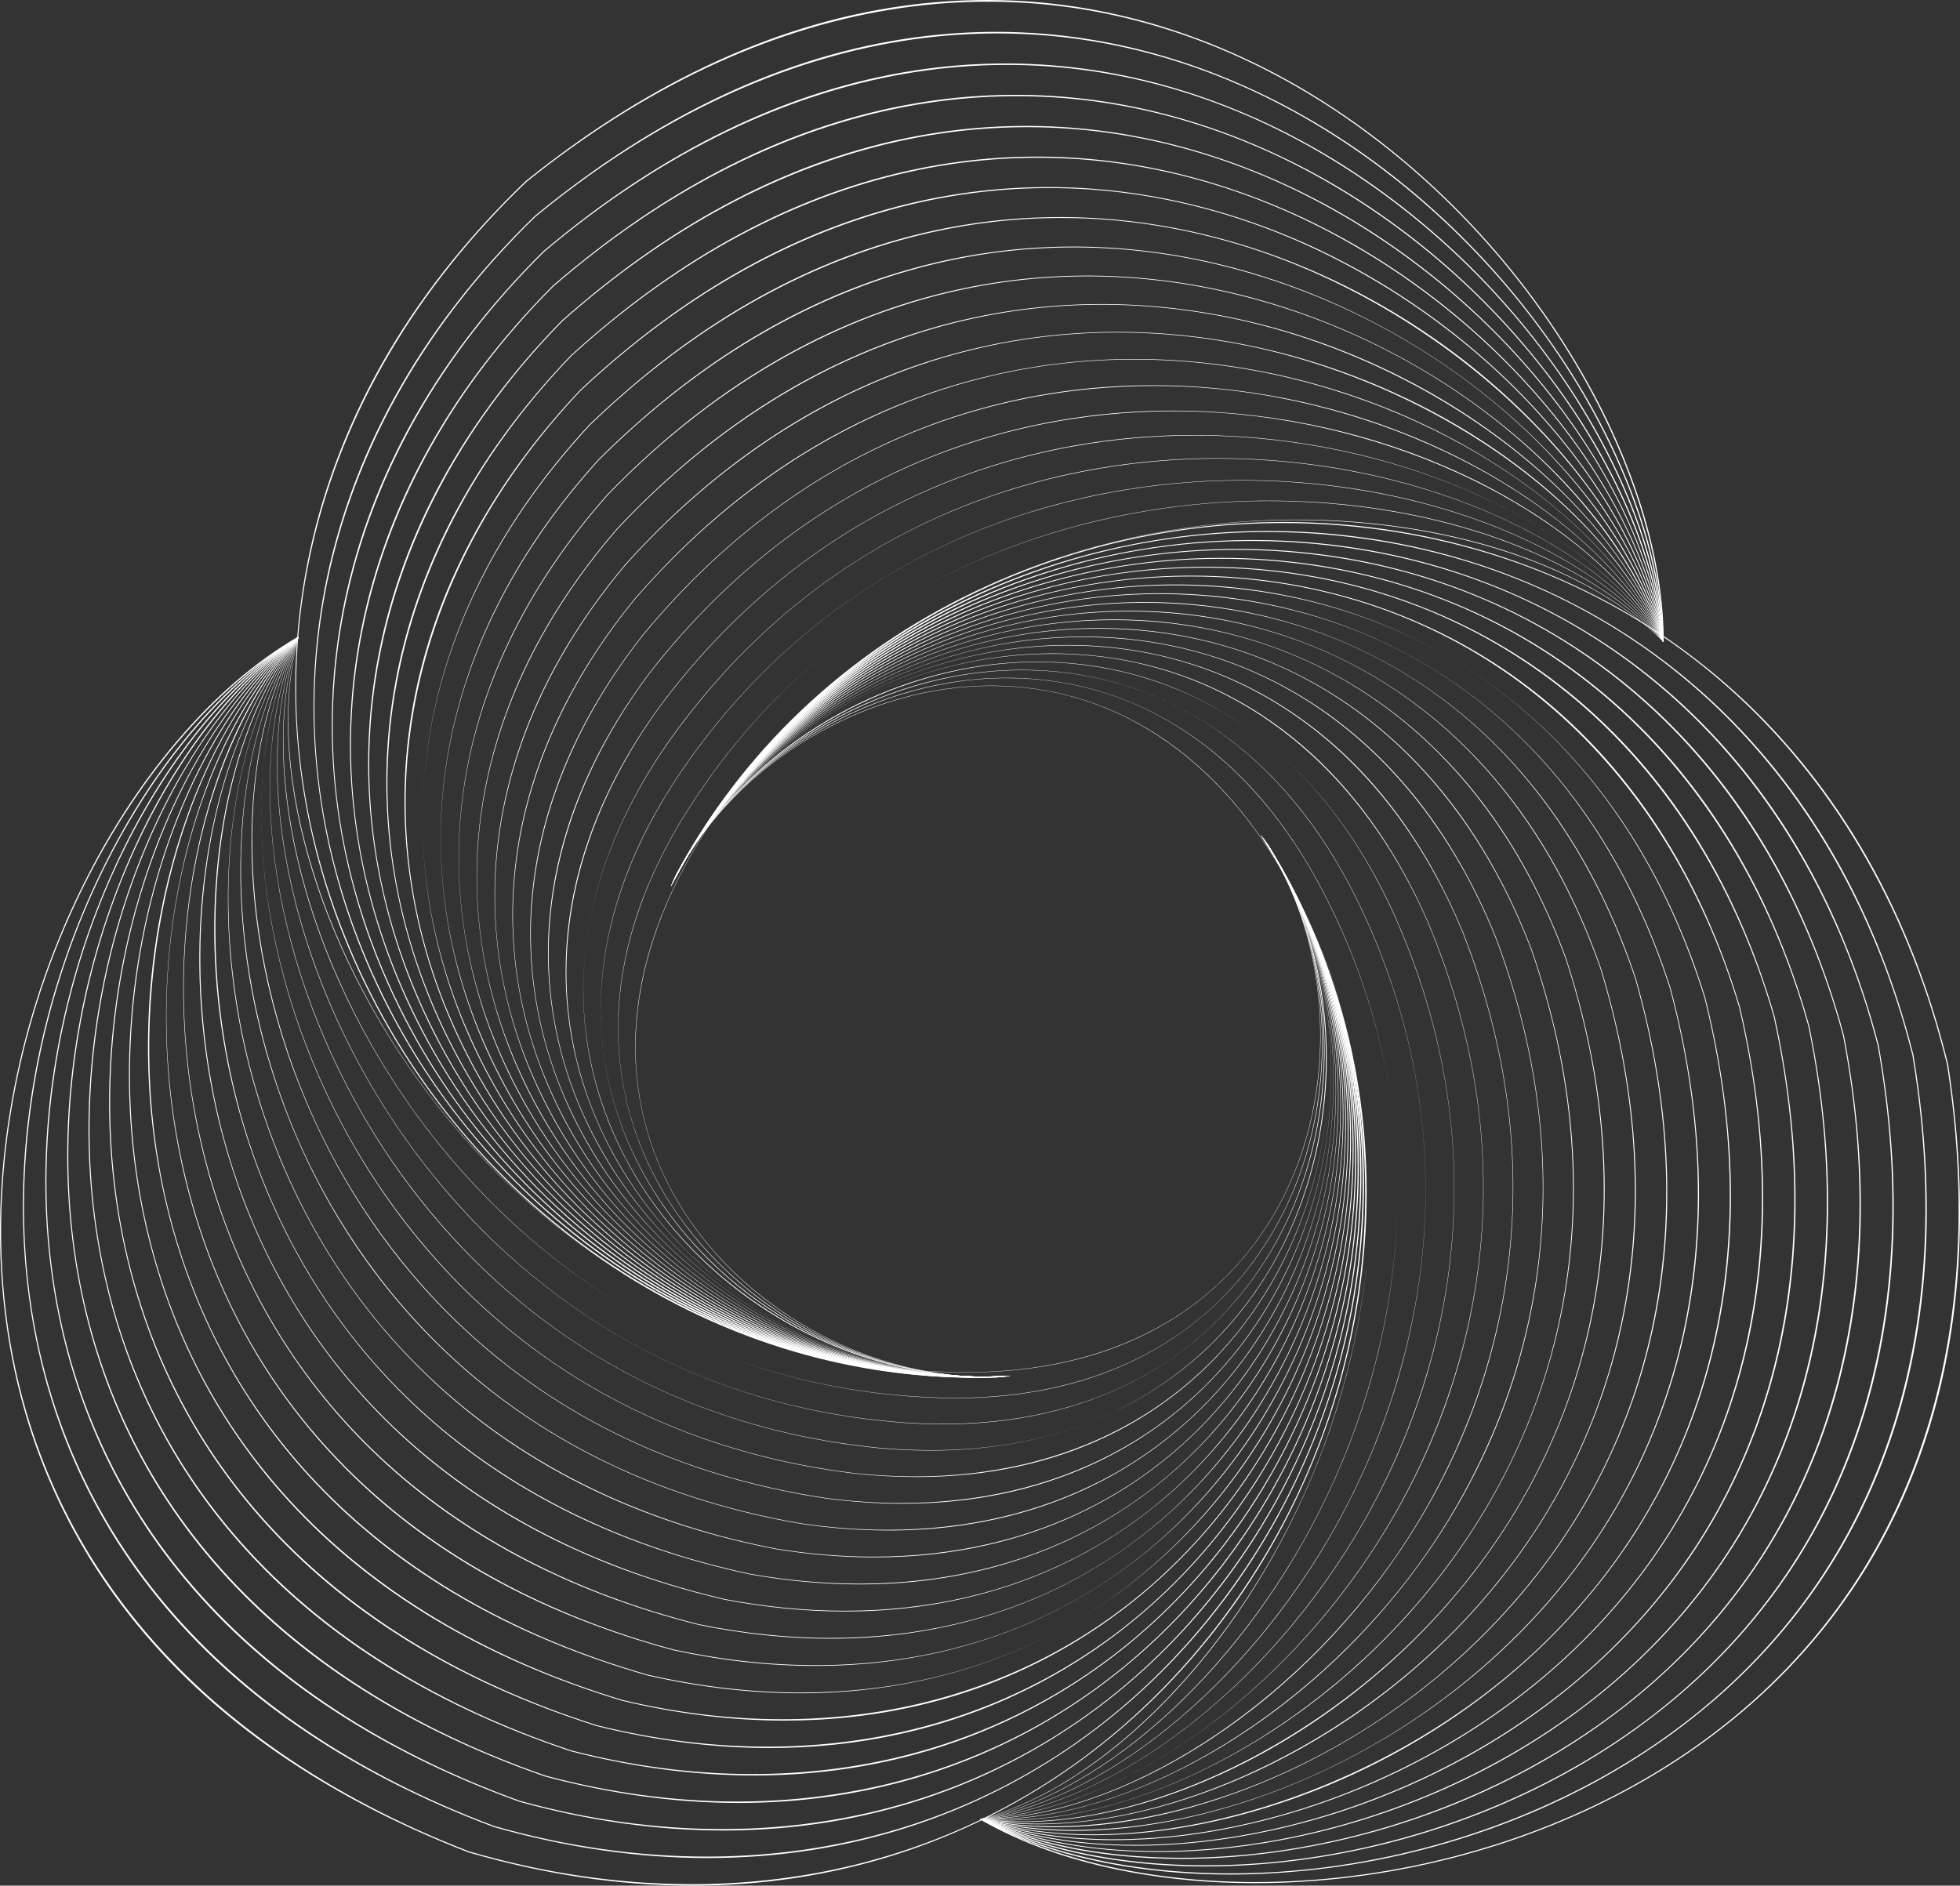
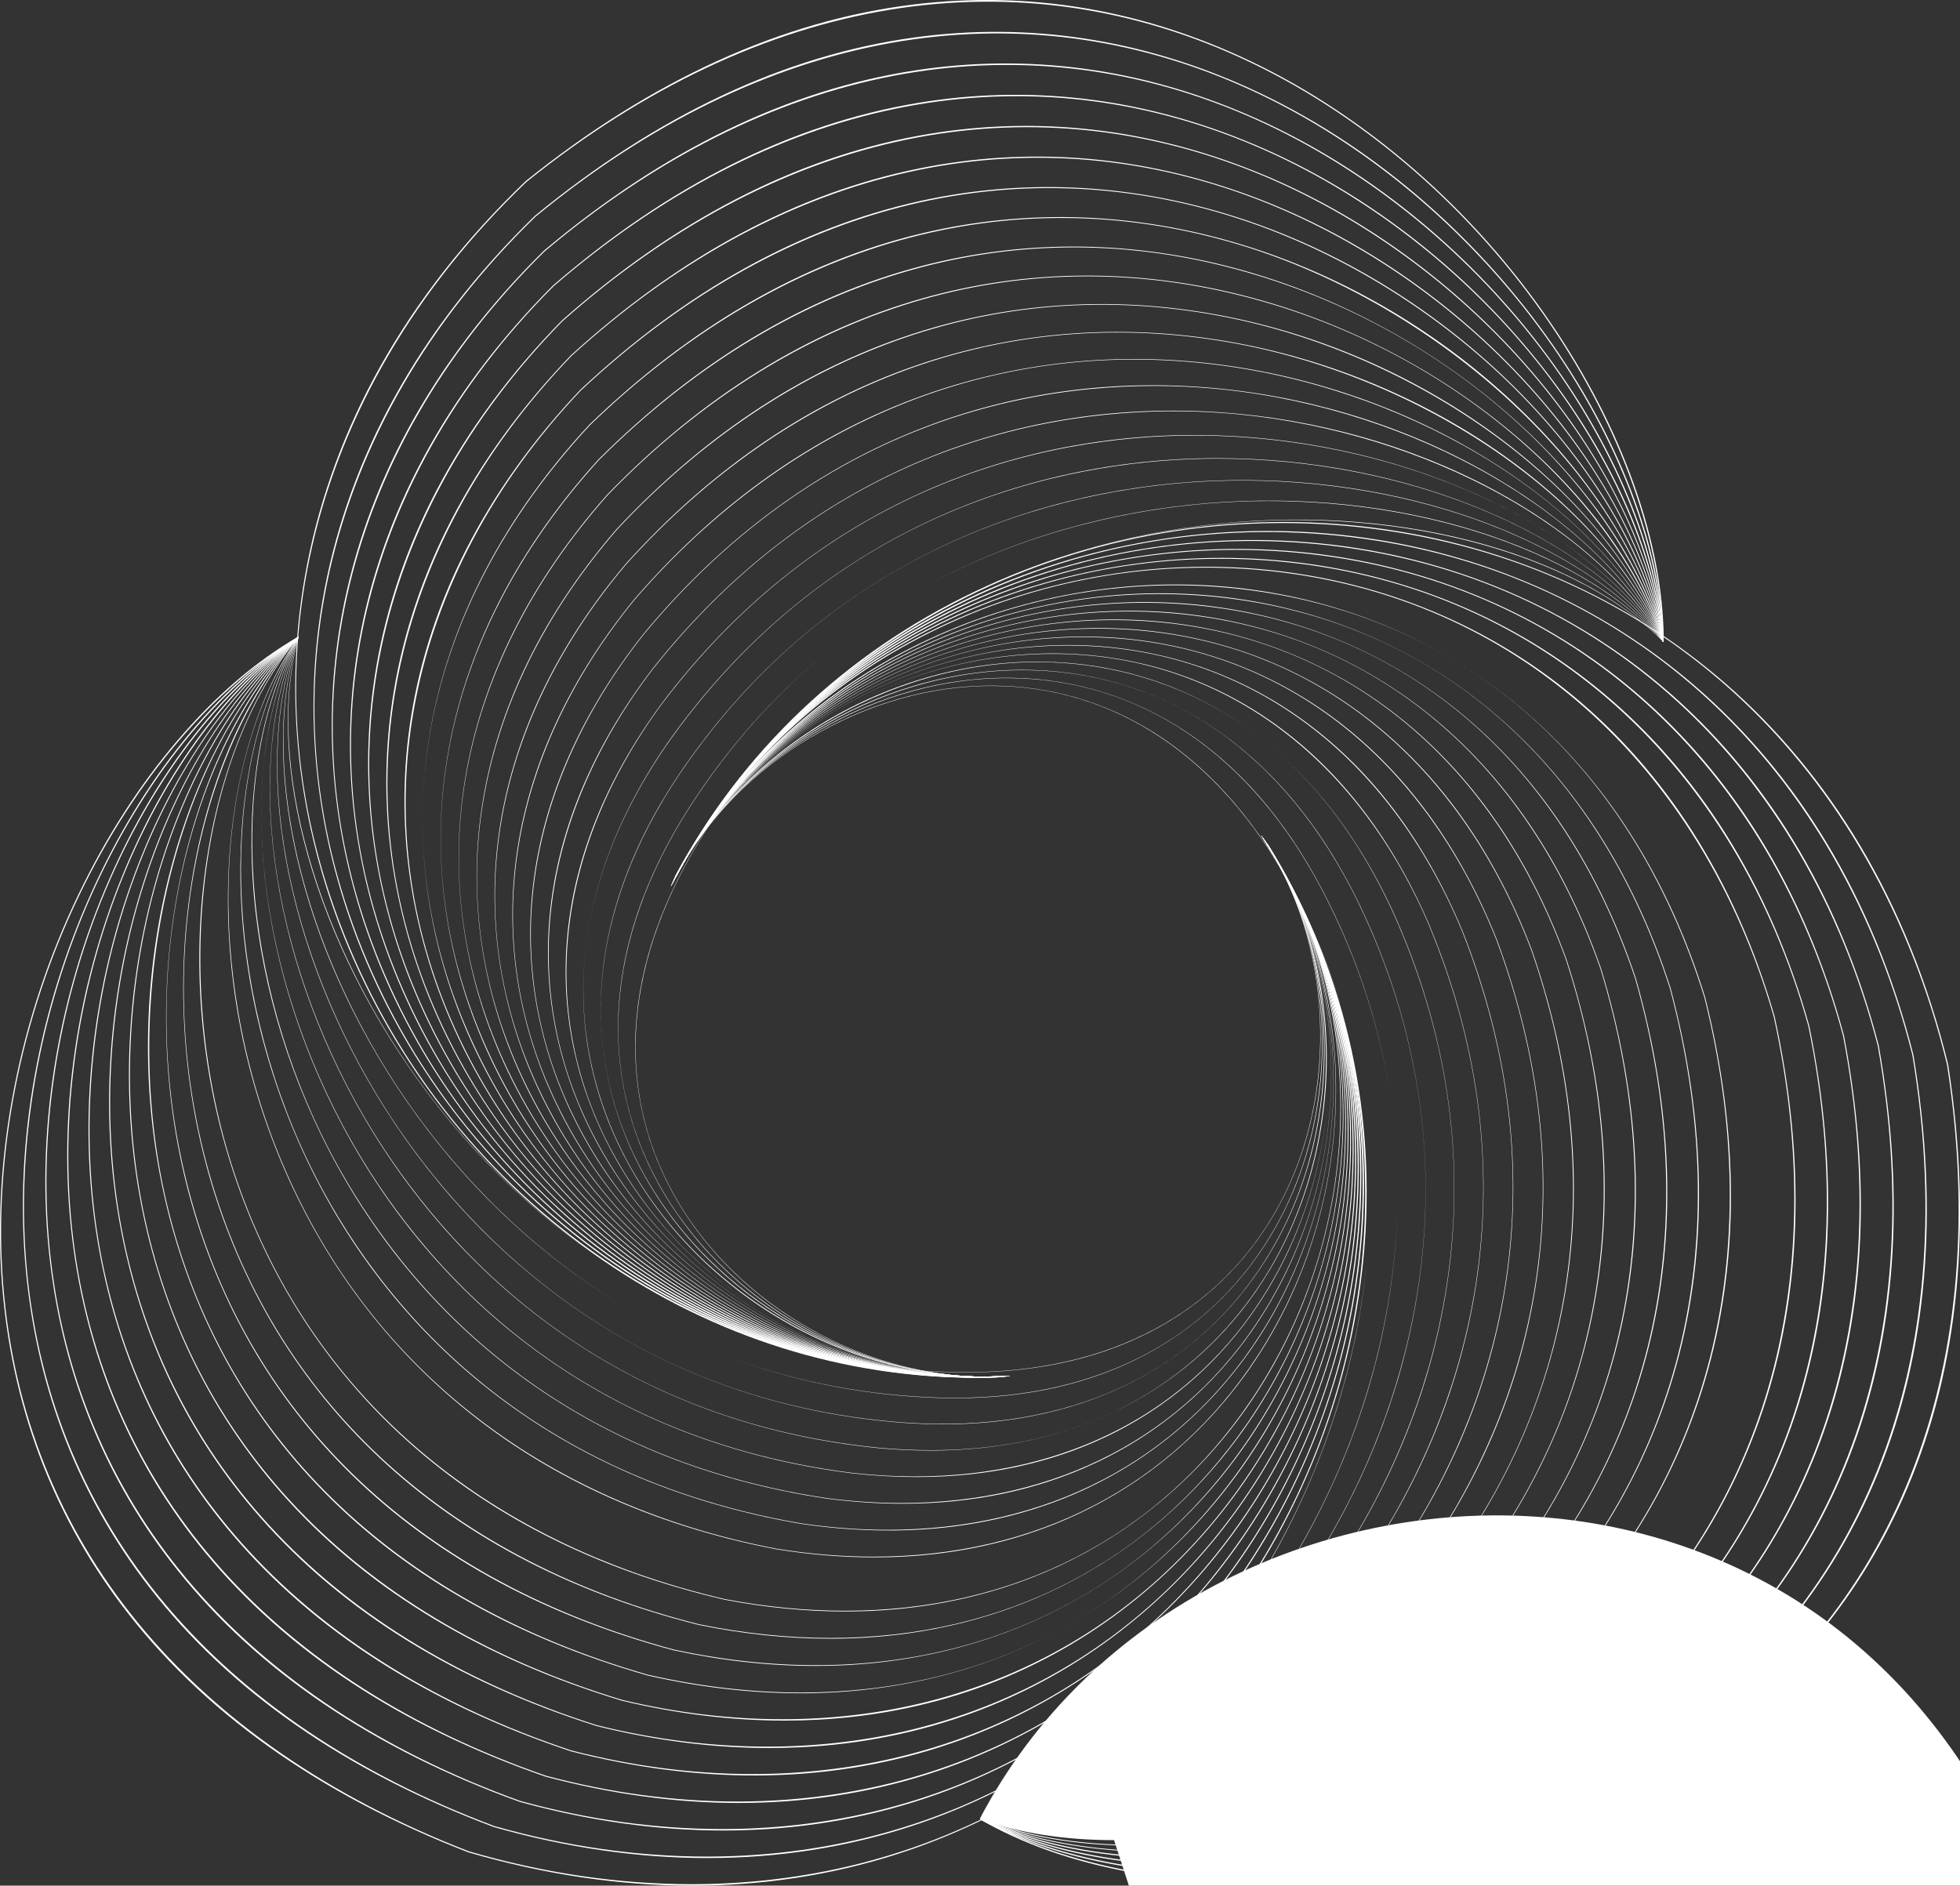
<svg xmlns="http://www.w3.org/2000/svg" id="Layer_2" data-name="Layer 2" viewBox="0 0 1758.42 1691.99">
  <rect x="0" y="0" width="1758.42" height="1691.99" fill="#333333" stroke="none" />
  <defs>
    <style>
      .cls-1 {
        fill: #fff;
      }
    </style>
  </defs>
  <g id="Layer_1-2" data-name="Layer 1">
    <g>
      <g>
        <path class="cls-1" d="M884.97,1235.64c-20.63,0-41.68-2.26-62.83-6.75-28.1-5.97-55.66-15.74-81.89-29.02-26.52-13.43-51-30.1-72.73-49.55-22.5-20.14-41.61-42.86-56.8-67.54-13.4-21.78-23.67-45.01-30.51-69.05-7.21-25.32-10.67-51.72-10.29-78.49.83-58.6,19.79-118.88,56.35-179.15,20.51-34.25,44.3-66.11,70.96-95.04-25.32,27.62-49.18,59.16-70.74,95.17-69.27,114.22-74.79,230.15-15.55,326.44,60.47,98.27,181.97,160.75,295.46,151.91l.02.25c-7.09.55-14.24.83-21.44.83ZM1492.02,575.63c-68.21-68.54-194.38-109-329.61-109-27.17,0-54.68,1.63-82.18,4.99-50.46,6.17-119.79,20.47-192.56,53.05,20.92-9.44,42.53-17.8,64.66-25.02,41.12-13.42,84.14-22.93,127.87-28.28,82.06-10.04,164.66-5.28,238.85,13.75,35.98,9.23,69.05,21.61,98.29,36.79,29.64,15.39,54.83,33.4,74.86,53.53l-.18.18Z" />
        <path class="cls-1" d="M884.77,1235.63c-22.61,0-45.61-2.58-68.63-7.71-29.64-6.61-58.63-17.28-86.16-31.72-27.7-14.53-53.2-32.51-75.81-53.43-23.3-21.56-43.03-45.81-58.64-72.08-13.94-23.45-24.49-48.39-31.37-74.14-7.24-27.08-10.45-55.22-9.54-83.63,1.99-62.21,23.36-125.48,63.51-188.07,34.27-53.58,75.47-100.07,123.11-139-44.07,36.11-86.12,81.69-122.87,139.15-76.32,118.94-84.34,241.66-22.6,345.54,62.56,105.26,190.06,172.71,310.02,164.04l.02.29c-6.97.5-13.99.76-21.05.76ZM1492,575.64c-70.09-78.05-207.93-126.09-354.16-126.09-17.89,0-35.89.72-53.92,2.19-62.92,5.13-155.49,21.9-249.04,71.75,37.7-20.17,78.13-36.52,120.27-48.64,41.55-11.95,84.87-19.82,128.75-23.4,82.61-6.73,165.29,1.77,239.11,24.6,35.63,11.02,68.2,25.1,96.83,41.85,28.96,16.95,53.3,36.31,72.37,57.54l-.21.19Z" />
        <path class="cls-1" d="M884.49,1235.63c-24.57,0-49.5-2.9-74.38-8.67-31.2-7.24-61.63-18.82-90.46-34.42-28.88-15.63-55.44-34.91-78.93-57.3-24.11-22.98-44.46-48.77-60.51-76.64-14.46-25.12-25.3-51.79-32.2-79.26-7.25-28.85-10.2-58.73-8.75-88.79,3.17-65.82,26.96-132.08,70.73-196.94,57.74-84.98,131.88-150.94,220.36-196.06,39.97-20.38,82.79-36.37,127.29-47.52,41.96-10.52,85.55-16.79,129.56-18.63,83.25-3.49,166.12,8.77,239.64,35.45,35.31,12.82,67.43,28.62,95.46,46.97,28.3,18.53,51.83,39.26,69.93,61.62l-.26.21c-75.37-93.08-238.02-150.92-404.76-143.93-114.91,4.82-329.66,45.28-476.96,262.07-83.4,123.59-93.97,253.09-29.76,364.64,61.17,106.27,184.07,176.86,304.34,176.86,6.8,0,13.58-.22,20.36-.68l.02.33c-6.87.46-13.79.7-20.73.7Z" />
        <path class="cls-1" d="M884.16,1235.64c-26.52,0-53.37-3.23-80.07-9.64-32.76-7.86-64.65-20.35-94.78-37.11-30.08-16.73-57.7-37.32-82.07-61.19-24.93-24.41-45.92-51.74-62.4-81.23-14.98-26.81-26.09-55.2-33.01-84.39-7.26-30.63-9.94-62.24-7.94-93.96,4.36-69.44,30.6-138.67,77.97-205.76,61.38-85.44,138.34-150.53,228.74-193.44,40.79-19.37,84.28-34.1,129.26-43.79,42.35-9.12,86.2-13.83,130.32-13.98.75,0,1.51,0,2.27,0,83.23,0,165.52,16.01,238.14,46.35,35.03,14.63,66.71,32.19,94.16,52.17,27.66,20.13,50.38,42.26,67.52,65.78l-.3.22c-71.69-98.32-232.05-164.14-399.55-164.14-.75,0-1.48,0-2.23,0-115.19.4-331.76,33.56-488.03,251.07-122.13,172.95-75.6,314.65-37,383.72,66.69,119.33,206.28,196.75,339.46,188.33l.02.37c-6.79.43-13.62.65-20.47.65Z" />
        <path class="cls-1" d="M883.79,1235.66c-28.46,0-57.22-3.55-85.74-10.6-34.33-8.49-67.68-21.88-99.13-39.79-31.3-17.83-59.98-39.72-85.24-65.07-25.76-25.84-47.4-54.73-64.32-85.84-15.49-28.49-26.87-58.62-33.8-89.54-7.27-32.41-9.66-65.76-7.11-99.13,5.58-73.06,34.26-145.24,85.25-214.55,64.97-85.86,144.68-150.07,236.93-190.83,41.6-18.38,85.73-31.89,131.18-40.15,42.73-7.77,86.83-10.95,131.06-9.45,84.85,2.87,168.31,22.69,241.37,57.3,34.77,16.47,66.03,35.8,92.91,57.44,27.04,21.77,48.95,45.32,65.12,70.01l-.34.22c-68.54-104.62-228.92-178.79-399.08-184.56-115.44-3.9-333.76,22.1-498.83,240.27-96.24,130.79-112.39,277.6-44.32,402.79,66.46,122.21,198.66,201.1,333.74,201.1,6.85,0,13.69-.2,20.55-.61l.02.41c-6.73.4-13.48.6-20.25.6Z" />
        <path class="cls-1" d="M883.38,1235.68c-30.4,0-61.05-3.88-91.38-11.57-35.91-9.11-70.73-23.4-103.49-42.47-32.52-18.93-62.27-42.13-88.43-68.96-26.6-27.28-48.89-57.72-66.25-90.47-16-30.18-27.63-62.05-34.56-94.71-7.26-34.19-9.36-69.29-6.26-104.31,6.81-76.68,37.95-151.81,92.56-223.3,68.48-86.25,150.9-149.59,244.96-188.25,42.39-17.42,87.15-29.74,133.05-36.6,43.11-6.45,87.45-8.15,131.78-5.03,85.78,6.02,169.64,29.65,242.51,68.33,34.54,18.34,65.4,39.46,91.71,62.79,26.43,23.43,47.53,48.43,62.72,74.31l-.39.23c-63.95-108.92-227.03-193.31-396.59-205.21-115.69-8.12-335.7,10.92-509.4,229.71-103.29,135.21-122.14,288.97-51.7,421.83,71.9,135.63,220.26,221.09,369.19,212.68l.03.45c-6.67.38-13.36.57-20.06.57Z" />
        <path class="cls-1" d="M882.94,1235.71c-32.34,0-64.88-4.2-96.99-12.54-37.49-9.73-73.79-24.93-107.87-45.16-33.75-20.03-64.58-44.54-91.64-72.86-27.44-28.72-50.39-60.72-68.19-95.12-16.5-31.88-28.39-65.49-35.31-99.88-7.25-35.98-9.06-72.82-5.38-109.49,3.87-38.67,13.89-77.41,29.76-115.16,16.81-39.95,40.4-79.27,70.12-116.87,71.94-86.62,157.01-149.09,252.85-185.7,43.17-16.49,88.55-27.64,134.89-33.15,43.48-5.17,88.06-5.42,132.5-.73,86.79,9.16,171.1,36.63,243.81,79.46,68.88,40.58,122.45,92.75,150.84,146.9l-.43.23c-60.29-115-222.42-207.98-394.27-226.11-115.93-12.23-337.61.01-519.81,219.4-110.36,139.59-131.92,300.28-59.14,440.86,73.96,142.87,228.33,233.23,384.15,224.88l.03.49c-6.62.36-13.26.53-19.91.53Z" />
        <path class="cls-1" d="M882.48,1235.74c-34.27,0-68.69-4.53-102.59-13.51-39.08-10.35-76.86-26.45-112.27-47.84-34.99-21.13-66.91-46.96-94.86-76.76-28.3-30.17-51.9-63.74-70.15-99.78-17-33.58-29.13-68.93-36.05-105.06-7.23-37.77-8.74-76.35-4.5-114.67,4.48-40.4,15.39-80.75,32.45-119.92,18.06-41.47,43.22-82.12,74.78-120.8,75.33-86.96,163.01-148.6,260.61-183.2,43.94-15.58,89.94-25.6,136.72-29.79,43.86-3.93,88.69-2.76,133.23,3.47,87.88,12.28,172.68,43.65,245.23,90.7,68.54,44.45,120.84,100.16,147.26,156.86l-.48.22c-56.5-121.21-217.73-222.89-392.09-247.26-200.6-28.04-388.85,46.31-530.08,209.34-117.44,143.93-141.73,311.55-66.62,459.88,76.01,150.12,236.43,245.41,399.15,237.09l.03.53c-6.58.34-13.18.5-19.78.5Z" />
        <path class="cls-1" d="M881.86,1235.78c-77.84,0-155.13-22.29-224.72-65-36.23-22.24-69.24-49.38-98.1-80.67-29.15-31.61-53.42-66.76-72.11-104.46-35.85-72.28-49.8-151.85-40.36-230.1,5.08-42.13,16.91-84.08,35.15-124.68,19.31-42.99,46.04-84.95,79.45-124.71,78.68-87.29,168.93-148.1,268.25-180.76,44.71-14.7,91.32-23.62,138.53-26.52,44.24-2.72,89.32-.17,133.99,7.56,45.27,7.83,89.94,20.94,132.78,38.94,40.75,17.13,79.11,38.36,114,63.11,68.23,48.4,119.25,107.69,143.67,166.96l-.52.22c-51.72-125.52-215.74-238.51-390.02-268.67-201.04-34.79-392.9,36.07-540.25,199.55-124.53,148.23-151.56,322.77-74.15,478.87,78.06,157.4,244.5,257.59,414.2,249.33l.03.56c-6.6.32-13.21.48-19.81.48Z" />
        <path class="cls-1" d="M881.38,1235.81c-81.55,0-162.31-23.56-234.74-68.66-37.48-23.34-71.58-51.79-101.35-84.58-30.02-33.06-54.94-69.79-74.08-109.14-36.85-75.78-50.74-158.94-40.15-240.48,5.69-43.86,18.43-87.41,37.85-129.44,20.57-44.5,48.87-87.77,84.11-128.61,81.97-87.61,174.76-147.62,275.8-178.39,45.47-13.85,92.69-21.7,140.35-23.34,44.63-1.54,89.97,2.35,134.76,11.54,45.92,9.43,91.09,24.38,134.25,44.42,40.99,19.03,79.4,42.28,114.17,69.1,67.94,52.41,117.68,115.34,140.05,177.2l-.57.21c-47.69-131.85-210.88-253.95-388.02-290.33-201.52-41.39-396.96,26.09-550.33,190-131.63,152.5-161.42,333.96-81.72,497.85,77.15,158.65,240.1,262.03,409.89,262.03,6.46,0,12.92-.15,19.4-.45l.03.61c-6.57.31-13.13.46-19.69.46Z" />
        <path class="cls-1" d="M880.88,1235.85c-85.26,0-169.49-24.82-244.75-72.31-38.74-24.44-73.93-54.22-104.6-88.5-30.88-34.52-56.47-72.82-76.06-113.84-37.86-79.29-51.66-166.03-39.93-250.86,6.31-45.59,19.96-90.73,40.57-134.18,21.83-46.01,51.7-90.59,88.78-132.49,85.22-87.91,180.51-147.15,283.25-176.09,46.23-13.02,94.06-19.83,142.16-20.25,45.02-.38,90.64,4.8,135.56,15.44,46.6,11.03,92.28,27.83,135.78,49.94,41.25,20.96,79.73,46.25,114.36,75.16,67.67,56.48,116.12,123.1,136.41,187.58l-.62.19c-37.32-118.58-181.92-263.91-386.08-312.24-202.03-47.83-401.04,16.35-560.36,180.71-138.73,156.74-171.29,345.12-89.31,516.82,82.12,172,260.72,282.07,444.4,273.84l.03.64c-6.54.29-13.07.44-19.6.44Z" />
        <path class="cls-1" d="M880.37,1235.89c-88.98,0-176.67-26.08-254.77-75.97-40-25.55-76.29-56.64-107.87-92.42-31.75-35.97-58.01-75.86-78.04-118.55-38.85-82.79-52.57-173.13-39.68-261.24,6.92-47.31,21.49-94.06,43.29-138.93,23.09-47.52,54.53-93.4,93.45-136.36,88.42-88.22,186.2-146.71,290.63-173.85,46.99-12.21,95.45-18.01,143.99-17.24,45.44.72,91.33,7.2,136.4,19.24,47.3,12.64,93.51,31.31,137.37,55.5,41.52,22.9,80.07,50.25,114.58,81.28,67.42,60.63,114.56,130.98,132.73,198.09l-.66.18c-33.61-124.15-176.37-278.88-384.19-334.4-202.6-54.13-405.15,6.84-570.35,171.66-145.84,160.96-181.18,356.25-96.94,535.77,84.15,179.32,268.81,294.3,459.55,286.12l.03.68c-6.51.28-13.02.42-19.52.42Z" />
        <path class="cls-1" d="M879.84,1235.94c-92.71,0-183.86-27.35-264.79-79.63-41.26-26.66-78.65-59.07-111.15-96.35-32.63-37.43-59.55-78.9-80.03-123.26-39.84-86.3-53.47-180.23-39.41-271.63,7.54-49.04,23.02-97.38,46.01-143.66,24.35-49.03,57.36-96.2,98.13-140.22,91.58-88.52,191.82-146.28,297.95-171.68,47.75-11.43,96.81-16.24,145.82-14.31,45.85,1.81,92.04,9.53,137.27,22.95,48.02,14.25,94.79,34.81,139,61.11,41.81,24.87,80.44,54.3,114.81,87.48,67.18,64.84,112.99,138.97,129,208.73l-.71.16c-34.17-148.88-198.53-302.27-382.32-356.79-203.21-60.28-409.3-2.45-580.31,162.85-152.96,165.16-191.08,367.35-104.59,554.7,86.17,186.65,276.91,306.58,474.72,298.42l.03.72c-6.48.27-12.97.4-19.45.4Z" />
        <path class="cls-1" d="M879.31,1235.98c-96.44,0-191.05-28.61-274.81-83.29-42.53-27.76-81.02-61.5-114.43-100.28-33.5-38.89-61.1-81.95-82.02-127.99-40.83-89.82-54.35-187.34-39.13-282.02,8.17-50.77,24.57-100.7,48.75-148.4,25.61-50.53,60.2-99,102.8-144.07,94.71-88.82,197.38-145.88,305.2-169.59,48.51-10.67,98.2-14.52,147.67-11.45,46.28,2.88,92.77,11.82,138.17,26.59,48.77,15.86,96.1,38.32,140.68,66.75,42.11,26.85,80.82,58.4,115.06,93.75,66.94,69.12,111.42,147.07,125.23,219.48l-.75.14c-13.79-72.27-58.19-150.08-125.03-219.09-70.42-72.71-161.13-129.64-255.42-160.31-203.87-66.31-413.49-11.52-590.26,154.27-157.72,166.84-199.69,381.29-112.26,573.63,88.18,194,285.08,318.83,489.92,310.72l.03.76c-6.46.26-12.94.39-19.39.39Z" />
        <path class="cls-1" d="M878.77,1236.03c-100.17,0-198.25-29.88-284.83-86.96-43.79-28.87-83.4-63.93-117.71-104.21-34.38-40.36-62.65-85.01-84.02-132.72-41.8-93.33-55.23-194.44-38.83-292.41,8.79-52.49,26.11-104.01,51.48-153.13,26.88-52.03,63.04-101.8,107.48-147.91,97.8-89.13,202.9-145.5,312.4-167.57,96.21-19.39,193.32-12.16,288.64,21.48,49.53,17.48,97.44,41.86,142.39,72.44,42.42,28.86,81.21,62.53,115.31,100.08,33,36.34,60.33,74.87,81.24,114.53,20.92,39.68,34.44,78.65,40.17,115.81l-.79.12c-11.56-74.93-54.61-156.58-121.22-229.93-70.21-77.31-161.61-138.5-257.38-172.31-204.58-72.21-417.74-20.4-600.22,145.9-164.73,170.94-209.58,392.46-119.96,592.54,90.19,201.35,293.19,331.2,505.13,323.04l.03.8c-6.45.25-12.9.37-19.33.37Z" />
        <path class="cls-1" d="M878.22,1236.07c-103.9,0-205.44-31.14-294.85-90.62-45.07-29.98-85.78-66.37-121.01-108.15-35.26-41.82-64.2-88.07-86.02-137.45-42.78-96.85-56.1-201.55-38.52-302.79,9.41-54.22,27.66-107.33,54.22-157.85,28.14-53.53,65.88-104.59,112.16-151.74,100.86-89.44,208.36-145.15,319.56-165.61,97.7-17.98,195.78-8.66,291.5,27.7,50.32,19.11,98.82,45.41,144.14,78.17,42.73,30.88,81.62,66.7,115.58,106.48,32.85,38.47,59.78,79.06,80.04,120.64,20.28,41.61,32.9,82.21,37.51,120.67l-.84.1c-9.31-77.59-50.98-163.13-117.35-240.87-69.98-81.97-162.1-147.46-259.38-184.4-205.35-78-422.05-29.08-610.18,137.74-171.74,175.02-219.48,403.6-127.67,611.44,92.19,208.71,301.32,343.46,520.36,335.37l.03.84c-6.43.24-12.87.36-19.29.36Z" />
        <path class="cls-1" d="M877.66,1236.12c-107.64,0-212.65-32.41-304.88-94.29-46.34-31.09-88.16-68.8-124.3-112.09-36.14-43.29-65.76-91.13-88.02-142.2-43.75-100.37-56.96-208.67-38.2-313.18,10.04-55.94,29.21-110.64,56.97-162.58,29.41-55.03,68.72-107.37,116.83-155.57,103.89-89.75,213.79-144.82,326.67-163.73,99.2-16.61,198.26-5.25,294.41,33.78,51.12,20.75,100.22,48.99,145.92,83.93,43.06,32.92,82.03,70.92,115.84,112.93,32.7,40.63,59.21,83.29,78.81,126.8,19.63,43.57,31.34,85.82,34.82,125.57l-.88.08c-6.92-79.1-48.26-170.91-113.44-251.9-69.74-86.67-162.58-156.49-261.41-196.6-206.17-83.68-426.42-37.59-620.15,129.77-178.76,179.09-229.38,414.73-135.39,630.34,94.2,216.08,309.43,355.84,535.61,347.7l.03.88c-6.42.23-12.85.35-19.25.35Z" />
        <path class="cls-1" d="M877.1,1236.17c-111.37,0-219.86-33.68-314.9-97.96-47.61-32.2-90.55-71.24-127.6-116.03-37.03-44.75-67.32-94.19-90.02-146.95-44.72-103.89-57.82-215.78-37.87-323.58,10.67-57.67,30.76-113.96,59.72-167.3,30.68-56.53,71.56-110.15,121.51-159.39,106.89-90.06,219.18-144.53,333.76-161.9,100.71-15.27,200.76-1.9,297.37,39.74,51.94,22.39,101.64,52.58,147.73,89.73,43.39,34.98,82.46,75.16,116.11,119.44,32.54,42.81,58.64,87.56,77.57,133.03,18.96,45.54,29.76,89.45,32.09,130.51l-.92.05c-4.64-81.73-44.54-177.6-109.47-263.03-69.49-91.42-163.06-165.6-263.48-208.89-207.06-89.25-430.85-45.93-630.15,121.99-185.77,183.14-239.29,425.84-143.13,649.22,93.62,217.49,305.85,360.37,532.21,360.37,6.22,0,12.42-.11,18.66-.32l.03.92c-6.41.22-12.83.33-19.22.33Z" />
        <path class="cls-1" d="M876.53,1236.22c-115.11,0-227.06-34.95-324.93-101.63-48.89-33.31-92.94-73.68-130.91-119.98-37.91-46.22-68.88-97.26-92.03-151.7-45.69-107.41-58.66-222.9-37.52-333.97,11.3-59.39,32.32-117.27,62.47-172.01,31.95-58.02,74.41-112.93,126.19-163.21,109.87-90.39,224.53-144.26,340.82-160.14,102.23-13.97,203.3,1.38,300.39,45.6,52.77,24.04,103.09,56.19,149.57,95.57,43.73,37.05,82.88,79.45,116.38,126,32.38,45.01,58.05,91.88,76.31,139.3,18.29,47.53,28.16,93.11,29.33,135.48l-.96.03c-2.33-84.37-40.77-184.33-105.46-274.24-69.22-96.21-163.53-174.79-265.57-221.26C912.62-14.68,685.27,25.94,480.43,194.44c-192.79,187.18-249.21,436.94-150.89,668.09,98.19,230.85,325.73,380.51,566.15,372.4l.03.96c-6.4.22-12.81.32-19.2.32Z" />
        <path class="cls-1" d="M875.96,1236.27c-118.85,0-234.27-36.22-334.96-105.31-50.17-34.42-95.33-76.12-134.22-123.93-38.8-47.69-70.44-100.33-94.04-156.46-46.65-110.94-59.5-230.01-37.17-344.36,11.94-61.12,33.88-120.58,65.22-176.73,33.22-59.51,77.25-115.71,130.87-167.02C584.49,71.77,701.51,18.47,819.51,4.04c103.77-12.69,205.86,4.59,303.46,51.35,103.84,49.75,199.04,132.88,268.07,234.06,32.22,47.23,57.46,96.22,75.02,145.62,17.61,49.54,26.54,96.8,26.54,140.48h-1c0-87.01-36.96-191.09-101.39-285.53-68.93-101.04-164-184.05-267.67-233.72C913.57-43.84,682.64-5.86,472.32,163.23c-199.81,191.2-259.13,448.02-158.65,686.96,100.18,238.24,333.84,392.85,581.44,384.77l.03,1c-6.4.21-12.79.31-19.18.31Z" />
      </g>
      <g>
        <path class="cls-1" d="M867.45,1231.51c-3.48,0-6.97-.04-10.49-.11-39.91-.63-79.41-5.31-117.79-13.93,36.58,8.12,75.83,13.01,117.79,13.68,3.44.07,6.86.11,10.26.11,128.58,0,227.84-52.97,280.21-149.87,54.87-101.5,48.22-237.96-16.17-331.83l.21-.14c15.54,22.66,27.99,48.21,37,75.94,8.88,27.32,14.2,56.07,15.82,85.43,1.63,29.68-.57,59.21-6.55,87.76-6.19,29.56-16.31,57.47-30.09,82.96-12.16,22.5-27.15,43-44.54,60.95-18.32,18.9-39.46,35.1-62.83,48.16-48.61,27.15-106.72,40.89-172.84,40.89ZM525.84,1120.71c-18.63-13.4-36.67-27.93-53.99-43.48-32.18-28.9-61.93-61.4-88.42-96.59-49.72-66.05-86.9-139.96-107.52-213.73-10-35.78-15.81-70.61-17.28-103.52-1.49-33.37,1.51-64.18,8.93-91.6l.24.07c-30.33,112.09,16.22,276.3,115.83,408.62,30.57,40.61,77.61,93.5,142.22,140.23Z" />
        <path class="cls-1" d="M857.07,1254.61c-7.6,0-15.3-.18-23.1-.55-63.56-2.89-124.44-15.33-181.99-37.14,53.33,20.12,113.83,33.76,182,36.85,7.68.36,15.3.54,22.8.54,130.24,0,231.87-54.06,287.75-153.74,59.88-106.81,54.55-250.94-12.95-350.51l.24-.16c16.48,24.31,29.54,51.61,38.82,81.15,9.1,28.98,14.35,59.42,15.61,90.48,1.26,31.25-1.55,62.33-8.36,92.37-7.02,30.96-18.16,60.17-33.1,86.82-13.34,23.79-29.66,45.41-48.52,64.24-19.83,19.81-42.6,36.66-67.66,50.08-49.11,26.3-106.72,39.58-171.53,39.58ZM551.23,1167.03c-36.32-22.57-70.71-49.41-102.27-79.84-31.12-30.01-59.6-63.59-84.64-99.8-47.14-68.17-81.11-144.03-98.25-219.38-8.27-36.36-12.37-71.61-12.17-104.78.2-33.55,4.79-64.32,13.65-91.45l.28.09c-36.53,111.92,2.35,278.84,96.74,415.35,35.91,51.93,96.72,123.72,186.67,179.81Z" />
        <path class="cls-1" d="M846.03,1277.98c-11.48,0-23.15-.42-35.04-1.25-102.46-7.51-196.66-38.74-279.98-92.81-37.63-24.42-72.89-53.52-104.8-86.48-30.09-31.08-57.31-65.69-80.92-102.88-44.65-70.35-75.47-148.25-89.12-225.26-6.56-36.99-8.93-72.7-7.05-106.16,1.9-33.77,8.09-64.51,18.4-91.37l.31.12c-42.93,111.81-11.69,281.6,77.74,422.5,61.63,97.1,204.04,262.86,465.44,282.02,148.74,10.44,266.17-45.17,330.66-156.55,64.92-112.11,60.9-263.97-9.77-369.28l.27-.18c17.43,25.97,31.1,55.02,40.65,86.36,9.33,30.63,14.52,62.78,15.42,95.55.91,32.83-2.51,65.47-10.16,97-7.85,32.37-20,62.89-36.12,90.72-14.53,25.09-32.2,47.8-52.54,67.52-21.36,20.71-45.76,38.2-72.52,51.98-49.66,25.57-107.01,38.47-170.87,38.47Z" />
        <path class="cls-1" d="M834.46,1301.57c-15.15,0-30.64-.72-46.46-2.17-104.69-10.44-199.53-44.55-281.9-101.37-37.17-25.64-71.67-55.94-102.56-90.05-29.08-32.12-55.08-67.73-77.27-105.87-42.26-72.6-69.94-152.61-80.07-231.37-4.84-37.65-5.48-73.86-1.9-107.63,3.61-34.02,11.41-64.76,23.21-91.36l.34.15c-49.53,111.74-25.92,284.55,58.75,430.02,57.94,99.55,194.94,270.54,461.44,297.11,16.43,1.5,32.22,2.21,47.33,2.22,178.69.01,266.13-99.36,303.48-162.03,70-117.42,67.27-277.03-6.63-388.14l.31-.2c18.38,27.63,32.67,58.44,42.49,91.57,9.57,32.3,14.7,66.16,15.26,100.64.55,34.42-3.47,68.62-11.95,101.67-8.68,33.79-21.85,65.64-39.15,94.66-15.72,26.38-34.76,50.19-56.58,70.79-22.89,21.6-48.93,39.72-77.4,53.86-50.26,24.96-107.53,37.52-170.72,37.52Z" />
        <path class="cls-1" d="M822.48,1325.34c-18.69,0-37.84-1.09-57.47-3.27-106.84-13.33-202.3-50.26-283.73-109.78-36.72-26.84-70.48-58.3-100.36-93.53-28.09-33.12-52.89-69.72-73.71-108.77-39.93-74.92-64.51-157.1-71.06-237.68-3.12-38.35-2.02-75.09,3.29-109.19,5.33-34.3,14.78-65.05,28.07-91.4l.36.18c-56.34,111.67-40.38,287.65,39.71,437.89,54.33,101.93,186.02,277.99,457.49,311.86,18.93,2.11,37.52,3.15,55.68,3.15,136.62,0,249.65-58.87,315.3-166.16,76.29-124.68,74.88-288.27-3.51-407.07l.34-.22c19.33,29.29,34.24,61.85,44.33,96.79,9.81,33.97,14.9,69.55,15.1,105.74.21,36.02-4.41,71.8-13.73,106.36-9.5,35.23-23.7,68.41-42.18,98.62-16.93,27.67-37.33,52.58-60.65,74.04-24.43,22.5-52.12,41.24-82.3,55.72-50.9,24.42-108.22,36.71-170.96,36.71Z" />
        <path class="cls-1" d="M810.15,1349.27c-22.1,0-44.81-1.51-68.13-4.52-108.94-16.18-205-55.89-285.51-118.02-36.28-28-69.33-60.61-98.22-96.92-27.14-34.11-50.78-71.66-70.25-111.61-37.67-77.3-59.14-161.73-62.08-244.19-1.39-39.08,1.47-76.37,8.52-110.82,7.08-34.6,18.18-65.38,32.99-91.47l.39.22c-62.35,109.84-53.89,293.27,20.58,446.06,50.81,104.25,177.31,285.26,453.64,326.3,22.65,2.93,44.84,4.38,66.46,4.38,139.44,0,255.57-60.2,324.71-170.53,81.51-130.08,81.34-301.31-.41-426.07l.38-.25c20.28,30.94,35.82,65.27,46.19,102.01,10.06,35.65,15.1,72.95,14.96,110.86-.13,37.63-5.35,75-15.51,111.06-10.33,36.67-25.54,71.2-45.23,102.61-18.14,28.95-39.92,54.95-64.74,77.29-25.98,23.38-55.32,42.75-87.21,57.57-51.57,23.97-109.06,36.01-171.54,36.02Z" />
        <path class="cls-1" d="M797.27,1373.27c-25.43,0-51.58-1.95-78.23-5.85-110.98-18.99-207.62-61.42-287.24-126.12-35.86-29.14-68.21-62.87-96.16-100.24-26.22-35.07-48.72-73.56-66.88-114.38-35.47-79.74-53.82-166.49-53.08-250.87.7-79.94,19.1-152.42,51.8-204.09l.41.26c-69.45,109.72-68.91,296.61,1.32,454.5,47.37,106.51,168.82,292.37,449.91,340.47,26.3,3.85,52.04,5.75,77.04,5.75,142.4,0,261.72-61.56,334.33-174.97,86.75-135.49,87.82-314.37,2.67-445.12l.41-.27c21.23,32.61,37.4,68.69,48.05,107.24,10.32,37.34,15.31,76.36,14.83,116-.47,39.24-6.29,78.2-17.28,115.79-11.15,38.13-27.4,74-48.28,106.62-19.36,30.23-42.52,57.33-68.84,80.52-27.54,24.27-58.53,44.25-92.13,59.41-35.43,15.98-73.99,26.68-114.61,31.8-18.83,2.38-38.22,3.56-58.04,3.56Z" />
        <path class="cls-1" d="M784.44,1397.42c-28.7,0-58.26-2.45-88.39-7.34-112.98-21.76-210.19-66.88-288.96-134.09-35.46-30.26-67.14-65.09-94.16-103.5-25.33-36.02-46.73-75.43-63.61-117.12-33.3-82.25-48.54-171.37-44.06-257.73,4.23-81.58,26.32-154.73,62.21-205.96l.43.3c-76.73,109.53-84.16,300-18.09,463.19,76.02,187.73,234.53,313.59,446.34,354.39,29.89,4.85,59.11,7.24,87.44,7.24,145.46,0,268.05-62.97,344.13-179.48,92-140.89,94.32-327.45,5.75-464.22l.44-.29c22.19,34.27,38.99,72.11,49.92,112.48,10.57,39.02,15.52,79.78,14.71,121.15-.81,40.87-7.21,81.42-19.05,120.53-11.98,39.59-29.25,76.81-51.34,110.64-20.58,31.51-45.13,59.69-72.96,83.75-29.09,25.15-61.75,45.75-97.06,61.23-37.23,16.32-77.63,27.04-120.08,31.86-17.47,1.98-35.37,2.97-53.61,2.97Z" />
-         <path class="cls-1" d="M771.42,1421.66c-31.91,0-64.82-2.98-98.36-8.91-114.93-24.49-212.73-72.24-290.67-141.93-35.08-31.37-66.12-67.27-92.24-106.71-24.47-36.96-44.81-77.27-60.45-119.81-15.85-43.12-26.84-88.36-32.67-134.46-5.54-43.86-6.33-87.69-2.34-130.28,7.8-83.28,33.64-157.12,72.76-207.9l.45.35c-82.84,107.55-98.68,306.09-37.67,472.1,70.39,191.5,227.69,322.23,442.93,368.09,33.43,5.92,66.09,8.83,97.69,8.83,148.63,0,274.54-64.4,354.1-184.05,97.28-146.3,100.83-340.55,8.82-483.37l.48-.31c45.8,71.1,68.76,155.48,66.39,244.03-1.14,42.5-8.14,84.65-20.81,125.29-12.8,41.06-31.11,79.64-54.41,114.68-44.68,67.18-106.61,119.06-179.1,150.01-39.03,16.66-81.27,27.4-125.55,31.9-16.14,1.64-32.62,2.46-49.37,2.46Z" />
        <path class="cls-1" d="M758.23,1445.98c-35.07,0-71.28-3.53-108.16-10.56-116.85-27.19-215.22-77.53-292.39-149.65-34.73-32.45-65.14-69.42-90.39-109.87-23.65-37.88-42.96-79.09-57.38-122.48-14.79-44.48-24.43-91.07-28.66-138.47-4.01-45.02-3.08-89.91,2.76-133.42,11.42-85.04,41.05-159.58,83.43-209.89l.46.39c-90.34,107.22-114.49,309.6-57.42,481.2,64.92,195.21,221.08,330.73,439.71,381.6,36.92,7.04,72.97,10.51,107.8,10.51,151.87,0,281.17-65.87,364.21-188.67,102.58-151.71,107.36-353.67,11.89-502.56l.51-.33c47.66,74.32,71.22,162.31,68.16,254.44-1.47,44.13-9.07,87.89-22.58,130.06-13.63,42.53-32.96,82.47-57.48,118.73-47.2,69.81-112.28,123.41-188.18,155.01-40.83,17-84.91,27.74-131.02,31.94-14.84,1.35-29.95,2.02-45.27,2.02Z" />
        <path class="cls-1" d="M744.9,1470.38c-38.19,0-77.66-4.11-117.82-12.29-118.74-29.84-217.7-82.75-294.12-157.26-34.39-33.53-64.2-71.54-88.62-112.99-22.85-38.8-41.16-80.9-54.41-125.12-13.74-45.87-22.04-93.83-24.64-142.56-2.47-46.2.19-92.17,7.91-136.62,15.08-86.85,48.55-162.11,94.25-211.92l.48.44c-84.03,91.61-137.59,289.5-77.37,490.48,59.6,198.88,214.68,339.14,436.68,394.93,40.37,8.22,79.77,12.27,117.8,12.27,155.18,0,287.93-67.36,374.44-193.33,107.89-157.12,113.9-366.81,14.95-521.79l.54-.35c49.51,77.55,73.69,169.14,69.93,264.87-1.8,45.77-9.99,91.14-24.34,134.84-14.45,44.01-34.83,85.32-60.56,122.79-49.74,72.43-117.96,127.76-197.29,160.01-42.63,17.33-88.55,28.08-136.49,31.96-13.58,1.1-27.36,1.65-41.31,1.65Z" />
        <path class="cls-1" d="M731.46,1494.83c-41.28,0-83.97-4.71-127.37-14.08-120.61-32.46-220.15-87.9-295.88-164.77-34.07-34.59-63.32-73.64-86.92-116.08-22.09-39.71-39.43-82.69-51.54-127.74-12.71-47.28-19.64-96.64-20.62-146.71-.92-47.41,3.49-94.47,13.11-139.87,18.8-88.7,56.15-164.7,105.19-213.99l.49.48c-90.71,91.18-153.33,292.18-97.5,499.91,54.42,202.52,208.5,347.45,433.84,408.1,212.32,45.82,399.11-21.22,512.46-183.93,113.22-162.53,120.46-379.96,18.01-541.04l.58-.37c51.37,80.77,76.17,175.98,71.71,275.31-2.13,47.41-10.91,94.39-26.1,139.63-15.28,45.49-36.69,88.17-63.64,126.86-52.28,75.04-123.65,132.09-206.41,164.98-44.44,17.66-92.2,28.42-141.96,31.98-12.34.88-24.83,1.32-37.45,1.32Z" />
        <path class="cls-1" d="M717.91,1519.34c-44.35,0-90.21-5.33-136.81-15.92-122.45-35.05-222.59-92.98-297.66-172.19-33.78-35.64-62.48-75.72-85.3-119.13-21.36-40.62-37.76-84.47-48.76-130.35-11.67-48.71-17.25-99.49-16.58-150.93.63-48.64,6.81-96.81,18.36-143.17,22.57-90.6,63.86-167.34,116.26-216.08l.49.53c-111.85,104.03-162.5,323.07-117.83,509.49,49.4,206.12,202.53,355.68,431.19,421.14,47.16,10.72,93.16,15.99,137.49,15.99,161.99,0,301.75-70.4,395.2-202.76,118.56-167.95,127.03-393.13,21.08-560.33l.61-.39c53.24,84.01,78.65,182.82,73.5,285.77-2.45,49.06-11.83,97.65-27.87,144.43-16.1,46.97-38.56,91.03-66.73,130.94-54.82,77.65-129.35,136.42-215.53,169.94-46.24,17.99-95.84,28.75-147.42,31.98-11.12.7-22.36,1.05-33.69,1.05Z" />
        <path class="cls-1" d="M704.27,1543.9c-47.39,0-96.41-5.96-146.15-17.81-124.28-37.61-225.03-98-299.47-179.51-33.5-36.68-61.68-77.78-83.75-122.17-20.65-41.52-36.15-86.25-46.06-132.95-10.65-50.17-14.86-102.38-12.53-155.21,2.2-49.89,10.16-99.19,23.66-146.52,26.39-92.53,71.65-170.02,127.46-218.2l.5.58c-55.69,48.08-100.88,125.44-127.22,217.83-27.76,97.34-31.71,204.36-11.12,301.36,44.51,209.71,196.77,363.86,428.73,434.05,48.84,11.63,96.93,17.32,143.48,17.32,166.31.01,313.44-72.62,409.43-206.92,123.92-173.36,133.62-406.3,24.13-579.64l.64-.41c55.1,87.24,81.14,189.68,75.3,296.23-2.78,50.71-12.75,100.92-29.63,149.23-16.93,48.46-40.42,93.89-69.83,135.03-57.37,80.26-135.06,140.74-224.67,174.89-48.05,18.31-99.49,29.07-152.89,31.99-9.92.54-19.93.81-30.02.81Z" />
        <path class="cls-1" d="M690.55,1568.5c-50.4,0-102.56-6.62-155.42-19.74-126.09-40.13-227.46-102.96-301.32-186.76-64.9-73.63-107.19-161.34-125.72-260.71-9.63-51.64-12.47-105.32-8.46-159.54,3.78-51.16,13.55-101.6,29.02-149.91,14.97-46.75,34.68-89.69,58.57-127.63,23.91-37.96,50.89-69.15,80.21-92.69l.5.63c-59.11,47.48-108.3,125.59-138.51,219.94-31.85,99.46-39.14,209.21-20.53,309.05,39.75,213.28,191.21,371.97,426.46,446.85,52.09,12.93,103.37,19.26,153.01,19.26,169.91,0,320.71-74.15,420.13-211.65,129.28-178.78,140.21-419.49,27.19-598.98l.68-.43c56.97,90.48,83.63,196.54,77.09,306.7-3.11,52.36-13.67,104.19-31.39,154.05-17.76,49.95-42.3,96.76-72.93,139.12-59.92,82.87-140.78,145.05-233.82,179.83-49.86,18.64-103.13,29.4-158.35,31.98-8.74.41-17.55.61-26.41.61Z" />
        <path class="cls-1" d="M676.76,1593.13c-53.41,0-108.67-7.28-164.63-21.71-127.88-42.63-229.89-107.87-303.2-193.94-64.42-75.62-105.39-165.22-121.77-266.29-8.61-53.13-10.08-108.28-4.38-163.92,5.38-52.45,16.96-104.04,34.42-153.33,16.89-47.68,38.58-91.3,64.46-129.63,25.9-38.37,54.75-69.6,85.75-92.82l.5.67c-62.54,46.85-115.78,125.72-149.92,222.06-35.99,101.59-46.65,214.11-30.01,316.83,35.13,216.84,185.84,380.05,424.37,459.56,55.3,14.26,109.77,21.24,162.47,21.24,173.56,0,328.03-75.69,430.89-216.4,134.65-184.2,146.81-432.69,30.25-618.33l.71-.45c58.84,93.72,86.13,203.4,78.9,317.19-3.43,54.02-14.59,107.47-33.16,158.87-18.59,51.45-44.17,99.63-76.03,143.22-62.48,85.47-146.5,149.36-242.97,184.76-51.66,18.96-106.78,29.71-163.82,31.97-7.58.3-15.21.45-22.87.45Z" />
        <path class="cls-1" d="M662.91,1617.8c-56.4,0-114.75-7.96-173.77-23.71-129.67-45.1-232.32-112.73-305.13-201.05-63.98-77.61-103.67-169.07-117.95-271.85-7.59-54.65-7.69-111.28-.28-168.34,6.98-53.75,20.4-106.5,39.88-156.79,18.84-48.63,42.53-92.92,70.41-131.66,27.92-38.78,58.65-70.05,91.34-92.94l.51.72c-65.04,45.54-123.88,127.25-161.43,224.19-40.19,103.73-54.23,219.05-39.55,324.69,30.62,220.39,180.66,388.08,422.46,472.18,58.49,15.62,116.14,23.26,171.89,23.26,177.24,0,335.4-77.25,441.7-221.17,140.04-189.62,153.42-445.89,33.31-637.71l.75-.47c60.72,96.96,88.62,210.27,80.7,327.68-3.76,55.68-15.5,110.75-34.92,163.69-19.42,52.95-46.04,102.51-79.14,147.33-65.05,88.08-152.23,153.66-252.13,189.67-53.47,19.27-110.42,30.03-169.28,31.95-6.43.21-12.89.32-19.38.32Z" />
        <path class="cls-1" d="M649.01,1642.51c-59.38,0-120.81-8.64-182.86-25.74-131.44-47.54-234.75-117.55-307.09-208.09-63.58-79.58-102.03-172.92-114.27-277.4-6.58-56.17-5.29-114.32,3.85-172.81,8.6-55.07,23.87-108.99,45.38-160.28,20.8-49.58,46.51-94.56,76.42-133.69,29.96-39.19,62.58-70.5,96.98-93.05l.5.77c-68.46,44.88-131.54,127.37-173.05,226.32-44.43,105.89-61.89,224.02-49.16,332.62,26.23,223.94,175.65,396.09,420.72,484.73,61.66,16.99,122.47,25.31,181.25,25.32,180.95,0,342.83-78.81,452.56-225.97,145.43-195.04,160.05-459.11,36.37-657.1l.78-.49c62.59,100.21,91.13,217.15,82.51,338.17-4.08,57.34-16.42,114.04-36.68,168.52-20.24,54.44-47.92,105.39-82.25,151.44-67.61,90.67-157.96,157.96-261.29,194.58-55.28,19.59-114.07,30.34-174.74,31.93-5.29.14-10.61.21-15.94.21Z" />
        <path class="cls-1" d="M635.06,1667.24c-62.35,0-126.84-9.34-191.9-27.81-133.21-49.96-237.2-122.32-309.1-215.09-63.21-81.55-100.46-176.75-110.71-282.95-5.57-57.72-2.88-117.37,7.98-177.32,10.22-56.39,27.36-111.5,50.93-163.79,22.79-50.55,50.54-96.22,82.48-135.73,32.02-39.61,66.56-70.94,102.66-93.14l.5.82c-71.9,44.2-139.25,127.47-184.77,228.45-48.71,108.05-69.61,229.02-58.84,340.62,21.95,227.49,170.81,404.07,419.15,497.21,64.81,18.4,128.77,27.4,190.57,27.4,184.68,0,350.3-80.38,463.46-230.78,150.83-200.46,166.68-472.33,39.44-676.5l.81-.51c64.47,103.46,93.63,224.03,84.33,348.68-4.4,59-17.34,117.32-38.45,173.36-21.08,55.95-49.79,108.28-85.36,155.55-70.18,93.27-163.7,162.25-270.46,199.48-57.09,19.91-117.72,30.64-180.2,31.91-4.17.08-8.35.13-12.54.13Z" />
        <path class="cls-1" d="M621.07,1691.99c-65.31,0-132.84-10.05-200.9-29.89-134.98-52.36-239.65-127.05-311.14-222.03-62.87-83.52-98.96-180.58-107.26-288.48-8.83-114.8,15.55-238.81,68.67-349.19,24.79-51.52,54.6-97.88,88.6-137.78,34.1-40.02,70.56-71.39,108.39-93.22l.5.87c-75.35,43.51-147.01,127.55-196.58,230.57C18.3,913.05-6.05,1036.88,2.77,1151.51c17.77,231.05,166.13,412.04,417.73,509.64,67.94,19.82,135.03,29.52,199.85,29.52,188.44,0,357.81-81.96,474.4-235.6,156.23-205.88,173.31-485.55,42.5-695.92l.85-.53c66.35,106.71,96.14,230.91,86.14,359.19-4.73,60.66-18.26,120.62-40.21,178.2-21.9,57.45-51.67,111.17-88.48,159.67-72.75,95.87-169.44,166.54-279.63,204.37-58.9,20.22-121.36,30.95-185.66,31.88-3.05.04-6.11.07-9.18.07Z" />
      </g>
      <path class="cls-1" d="M879.83,1632.4l-.06-.24c112.24-29.78,231.18-152.19,295.96-304.62,19.89-46.79,42.17-113.97,50.33-193.3-2.29,22.84-5.85,45.74-10.66,68.52-8.94,42.32-22.21,84.33-39.44,124.88-32.34,76.09-77.75,145.24-131.33,199.98-25.99,26.55-53.24,49-81.01,66.73-28.15,17.97-56.34,30.78-83.79,38.06ZM1203.18,901.1c-11.26-35.72-26.64-72.15-47.04-108.82-62.73-114.28-157.24-176.8-266.79-176.8-2.71,0-5.41.04-8.14.11-115.34,3.23-230.19,77.22-279.29,179.92l-.23-.11c11.85-24.79,27.75-48.34,47.27-70.02,19.22-21.35,41.45-40.33,66.07-56.41,24.89-16.26,51.56-29.11,79.28-38.21,28.69-9.42,57.93-14.61,86.89-15.42,25.57-.72,50.82,2.01,75.06,8.1,25.53,6.41,50.13,16.62,73.12,30.33,50.33,30.02,93.06,76.58,126.98,138.38,19.4,34.87,35.09,71.4,46.82,108.94Z" />
      <path class="cls-1" d="M879.83,1632.42l-.06-.28c115.19-24.32,240.31-141.45,311.34-291.46,27.02-57.05,58.77-145.59,62.38-251.52-1.38,42.72-7.44,85.9-18.01,128.44-10.43,41.96-25.27,83.41-44.11,123.2-35.47,74.91-84.18,142.26-140.86,194.78-27.35,25.34-55.84,46.52-84.66,62.93-29.15,16.6-58.09,28.01-86.02,33.91ZM1246.31,976.86c-9.24-56.23-27.68-115.42-59.08-176-64.13-124.18-164.88-192.37-283.98-192.37-1.32,0-2.64,0-3.96.02-122.44,1.55-244.6,78.23-297.08,186.47l-.26-.13c12.81-26.43,29.93-51.39,50.87-74.19,20.54-22.37,44.28-42.14,70.55-58.76,26.43-16.72,54.75-29.82,84.18-38.94,30.32-9.4,61.18-14.36,91.74-14.74,27.28-.35,54.16,2.99,79.89,9.9,27.07,7.27,53.04,18.56,77.2,33.56,52.88,32.83,96.99,82.97,131.11,149.04,29.27,56.47,48.93,115.41,58.82,176.13Z" />
      <path class="cls-1" d="M879.83,1632.44l-.05-.32c118.3-18.73,249.72-130.68,327.03-278.57,53.28-101.92,125.62-308.14,11.52-544.09-65.33-134.02-172.2-207.92-300.91-208.09h-.41c-129.42,0-258.71,79.36-314.52,193.11l-.29-.14c13.78-28.08,32.1-54.45,54.46-78.38,21.86-23.4,47.11-43.97,75.03-61.13,27.98-17.2,57.95-30.56,89.09-39.7,31.82-9.34,64.19-14.08,96.22-14.08.14,0,.28,0,.41,0,28.99.04,57.5,3.99,84.74,11.74,28.61,8.14,55.96,20.53,81.27,36.82,55.42,35.65,100.9,89.39,135.19,159.72,44.73,92.49,64.78,189.68,59.61,288.87-2.34,44.8-9.9,89.89-22.49,134-11.87,41.6-28.24,82.48-48.64,121.52-38.6,73.85-90.65,139.48-150.52,189.81-28.75,24.17-58.5,44.08-88.41,59.18-30.19,15.24-59.91,25.25-88.33,29.75Z" />
      <path class="cls-1" d="M879.82,1632.46l-.04-.37c121.53-12.98,259.39-119.83,343.04-265.89,57.25-99.96,136.82-304.09,26.58-548.18-88.72-192.24-234.69-222.8-313.81-223.9-1.55-.02-3.11-.03-4.67-.03-135.13,0-269.56,81.65-328.16,199.85l-.33-.16c14.74-29.73,34.27-57.51,58.06-82.58,23.19-24.44,49.94-45.81,79.53-63.53,29.53-17.69,61.16-31.31,94.02-40.48,33.6-9.38,67.77-13.89,101.55-13.43,30.71.43,60.85,5.01,89.59,13.61,30.16,9.02,58.87,22.52,85.34,40.1,57.95,38.5,104.79,95.83,139.21,170.41,43.3,95.88,61.19,195.07,53.16,294.82-3.62,45.01-12.61,90.04-26.71,133.84-13.27,41.24-31.12,81.57-53.05,119.85-41.75,72.9-97.19,136.88-160.34,185.02-30.19,23.02-61.23,41.68-92.26,55.46-31.27,13.89-61.79,22.5-90.72,25.59Z" />
      <path class="cls-1" d="M879.81,1632.48l-.02-.41c124.88-7.05,269.3-108.86,359.37-253.33,61.11-98.02,147.74-300.09,41.33-552.13-65.15-148.74-184.22-236.13-326.67-239.77-146.12-3.72-287.09,79.29-350.78,206.58l-.37-.18c15.7-31.38,36.44-60.58,61.65-86.79,24.51-25.49,52.78-47.67,84.02-65.95,31.09-18.19,64.39-32.08,98.97-41.28,35.26-9.38,71.1-13.68,106.5-12.78,32.42.83,64.2,6.04,94.45,15.5,31.7,9.91,61.78,24.52,89.41,43.41,60.48,41.36,108.65,102.29,143.18,181.11,41.88,99.19,57.62,200.33,46.8,300.61-4.88,45.22-15.25,90.19-30.81,133.68-14.64,40.89-33.93,80.67-57.34,118.22-44.91,72.04-103.8,134.42-170.3,180.38-31.65,21.88-64.02,39.29-96.2,51.75-32.37,12.53-63.72,19.73-93.19,21.39Z" />
      <path class="cls-1" d="M879.8,1632.5v-.45c126.3-.92,280.92-99.96,376.01-240.85,64.88-96.13,158.39-296.18,55.77-556.01-65.45-157.06-189.18-250.26-339.47-255.69-153.41-5.54-301.61,80.21-368.78,213.39l-.4-.2c16.66-33.03,38.61-63.65,65.25-91.01,25.84-26.54,55.63-49.55,88.53-68.39,32.65-18.7,67.62-32.86,103.94-42.1,36.92-9.39,74.43-13.48,111.48-12.14,34.14,1.23,67.55,7.1,99.3,17.42,33.24,10.81,64.69,26.53,93.46,46.74,63,44.23,112.5,108.77,147.1,191.81,40.46,102.43,54.1,205.48,40.54,306.27-6.11,45.42-17.82,90.35-34.82,133.52-15.97,40.56-36.67,79.8-61.53,116.64-48.1,71.27-110.5,132.08-180.43,175.85-33.15,20.75-66.87,36.91-100.23,48.03-33.5,11.17-65.71,16.94-95.71,17.16Z" />
      <path class="cls-1" d="M889.94,1632.72c-3.42,0-6.8-.07-10.15-.2l.02-.49c129.78,5.27,291.33-88.63,392.95-228.39,68.55-94.28,168.79-292.38,69.9-559.87-65.71-165.37-194.09-264.38-352.23-271.65-160.72-7.39-316.16,81.13-386.82,220.24l-.43-.22c17.62-34.69,40.79-66.73,68.85-95.24,27.18-27.6,58.48-51.44,93.04-70.84,34.22-19.21,70.87-33.66,108.92-42.93,38.59-9.41,77.78-13.27,116.47-11.5,35.86,1.65,70.91,8.16,104.16,19.36,34.78,11.71,67.59,28.56,97.51,50.08,31.55,22.69,60.1,50.74,84.84,83.35,26.2,34.53,48.45,74.62,66.15,119.16,39.04,105.61,50.62,210.52,34.39,311.82-7.31,45.63-20.34,90.51-38.74,133.39-17.26,40.24-39.34,78.97-65.62,115.11-51.32,70.59-117.27,129.86-190.72,171.41-65.77,37.21-133.67,57.39-192.5,57.39Z" />
      <path class="cls-1" d="M902.77,1633.52c-7.82,0-15.49-.33-22.99-.98l.05-.52c133.24,11.68,301.89-77.12,410.18-215.93,124.58-159.7,154.32-359.9,83.74-563.73-65.92-173.67-198.94-278.51-364.95-287.64-168.01-9.23-330.74,82.04-404.91,227.13l-.47-.24c18.58-36.35,42.96-69.82,72.45-99.48,28.51-28.67,61.33-53.34,97.56-73.31,35.8-19.74,74.12-34.46,113.91-43.77,40.27-9.42,81.14-13.08,121.49-10.86,37.58,2.06,74.26,9.24,109.01,21.31,36.32,12.62,70.49,30.6,101.56,53.44,32.75,24.08,62.23,53.71,87.63,88.06,26.89,36.37,49.51,78.48,67.22,125.16,37.64,108.72,47.18,215.47,28.35,317.29-8.48,45.84-22.8,90.69-42.56,133.29-18.53,39.95-41.95,78.18-69.62,113.65-54.58,69.97-124.14,127.72-201.17,167.03-64.01,32.66-129.29,50.09-186.49,50.09Z" />
      <path class="cls-1" d="M916.57,1634.92c-12.67,0-24.96-.78-36.8-2.36l.07-.56c134.57,17.97,314.43-67.58,427.68-203.43,130.65-156.71,165.21-358.3,97.31-567.64-66.1-181.96-203.75-292.64-377.64-303.65-175.35-11.1-345.34,82.95-423.03,234.04l-.5-.26c38.67-75.22,100.27-137.29,178.14-179.51,37.37-20.26,77.38-35.28,118.91-44.62,41.96-9.44,84.52-12.88,126.52-10.22,80.52,5.1,156.41,32.8,219.46,80.1,33.94,25.47,64.36,56.68,90.4,92.78,27.58,38.22,50.55,82.35,68.28,131.16,36.26,111.78,43.8,220.35,22.42,322.69-9.62,46.07-25.2,90.89-46.3,133.23-19.77,39.67-44.51,77.44-73.54,112.26-29.42,35.29-63.1,67.42-100.11,95.52-35.21,26.73-72.78,49.33-111.66,67.17-61.86,28.39-124.28,43.3-179.62,43.3Z" />
      <path class="cls-1" d="M931.33,1636.93c-17.97,0-35.24-1.44-51.58-4.36l.11-.6c138.03,24.63,325.36-55.65,445.44-190.87,136.6-153.83,175.89-356.82,110.62-571.6-66.25-190.25-208.51-306.77-390.3-319.69-182.67-12.99-359.97,83.86-441.18,240.98l-.54-.28c40.54-78.43,104.95-142.83,186.28-186.25,38.95-20.79,80.65-36.09,123.92-45.48,43.64-9.46,87.91-12.69,131.56-9.59,84.06,5.97,163.02,35.53,228.34,85.47,35.14,26.86,66.48,59.66,93.17,97.5,28.26,40.06,51.58,86.21,69.32,137.15,34.88,114.79,40.46,225.16,16.59,328.04-10.74,46.3-27.55,91.12-49.96,133.22-20.98,39.42-47.02,76.75-77.38,110.93-31.13,35.05-66.65,66.7-105.59,94.05-36.98,25.98-76.32,47.62-116.92,64.32-59.33,24.4-118.67,37.04-171.91,37.05Z" />
      <path class="cls-1" d="M947.04,1639.56c-23.72,0-46.32-2.31-67.31-6.97l.14-.63c121.35,26.97,319.51-25.59,463.45-178.24,142.44-151.05,186.36-355.48,123.68-575.64-66.38-198.52-213.24-320.9-402.92-335.76-190.01-14.88-374.62,84.76-459.36,247.94l-.57-.3c42.4-81.65,109.63-148.39,194.42-193,40.54-21.33,83.92-36.92,128.94-46.34,45.34-9.49,91.3-12.5,136.62-8.95,87.59,6.86,169.62,38.28,237.21,90.85,36.33,28.26,68.6,62.65,95.92,102.22,28.94,41.91,52.6,90.07,70.35,143.13,33.53,117.76,37.18,229.91,10.87,333.35-11.84,46.55-29.86,91.37-53.54,133.24-22.17,39.19-49.48,76.1-81.15,109.68-32.85,34.84-70.24,66-111.14,92.62-38.78,25.24-79.91,45.92-122.27,61.46-56.43,20.71-112.48,31.31-163.35,31.31Z" />
      <path class="cls-1" d="M963.65,1642.81c-29.94,0-58.2-3.38-83.94-10.21l.18-.66c124.32,32.97,329.7-13.3,481.69-165.52,148.17-148.39,196.65-354.29,136.51-579.77-66.48-206.79-217.93-335.03-415.52-351.84-197.36-16.79-389.29,85.66-477.57,254.92l-.61-.32c44.27-84.88,114.31-153.95,202.57-199.76,42.12-21.86,87.2-37.75,133.97-47.21,47.03-9.51,94.7-12.31,141.68-8.31,91.13,7.75,176.22,41.04,246.08,96.26,37.51,29.65,70.71,65.64,98.67,106.95,29.61,43.75,53.62,93.92,71.36,149.11,32.19,120.68,33.95,234.61,5.24,338.62-12.92,46.8-32.12,91.66-57.06,133.32-23.35,38.99-51.9,75.5-84.86,108.51-34.59,34.64-73.87,65.33-116.75,91.21-40.6,24.51-83.56,44.22-127.68,58.58-53.2,17.32-105.75,26.1-153.98,26.11Z" />
      <path class="cls-1" d="M981.15,1646.68c-36.6,0-70.89-4.67-101.46-14.06l.21-.69c146.02,44.85,361.03-20.8,500.14-152.7,153.81-145.84,206.77-353.24,149.12-583.99-66.55-215.04-222.59-349.15-428.09-367.93-204.72-18.7-403.97,86.55-495.8,261.91l-.64-.34c46.13-88.11,119-159.53,210.73-206.54,43.71-22.4,90.48-38.58,139.01-48.08,48.73-9.54,98.11-12.12,146.76-7.68,94.66,8.65,182.82,43.81,254.94,101.69,38.7,31.05,72.82,68.63,101.41,111.68,30.28,45.6,54.63,97.78,72.37,155.09,30.87,123.57,30.77,239.26-.29,343.87-13.98,47.07-34.34,91.97-60.52,133.44-24.5,38.8-54.28,74.94-88.51,107.4-36.35,34.46-77.54,64.69-122.42,89.83-42.44,23.77-87.25,42.51-133.17,55.69-49.65,14.25-98.5,21.41-143.81,21.42Z" />
-       <path class="cls-1" d="M999.48,1651.15c-43.7,0-84.36-6.18-119.8-18.52l.25-.72c69.48,24.19,159.07,24.64,252.26,1.27,98.17-24.63,192.83-74.72,266.54-141.05,159.36-143.4,216.72-352.33,161.53-588.32-65.63-220.01-230.36-363.58-440.65-384.04-212.1-20.63-418.68,87.44-514.05,268.92l-.68-.36c48-91.34,123.69-165.11,218.9-213.32,45.31-22.95,93.77-39.42,144.06-48.96,50.43-9.57,101.52-11.94,151.85-7.04,98.19,9.55,189.41,46.6,263.8,107.12,39.88,32.46,74.92,71.62,104.14,116.41,30.95,47.45,55.64,101.64,73.37,161.06,29.57,126.43,27.64,243.88-5.73,349.11-15.02,47.35-36.52,92.3-63.92,133.61-25.63,38.64-56.62,74.43-92.11,106.36-38.12,34.3-81.24,64.06-128.15,88.46-44.31,23.04-90.98,40.79-138.72,52.77-45.81,11.49-90.76,17.23-132.89,17.23Z" />
+       <path class="cls-1" d="M999.48,1651.15c-43.7,0-84.36-6.18-119.8-18.52l.25-.72l-.68-.36c48-91.34,123.69-165.11,218.9-213.32,45.31-22.95,93.77-39.42,144.06-48.96,50.43-9.57,101.52-11.94,151.85-7.04,98.19,9.55,189.41,46.6,263.8,107.12,39.88,32.46,74.92,71.62,104.14,116.41,30.95,47.45,55.64,101.64,73.37,161.06,29.57,126.43,27.64,243.88-5.73,349.11-15.02,47.35-36.52,92.3-63.92,133.61-25.63,38.64-56.62,74.43-92.11,106.36-38.12,34.3-81.24,64.06-128.15,88.46-44.31,23.04-90.98,40.79-138.72,52.77-45.81,11.49-90.76,17.23-132.89,17.23Z" />
      <path class="cls-1" d="M1019.08,1656.13c-6.39,0-12.74-.12-19.04-.36-44.83-1.72-85.33-9.5-120.38-23.12l.29-.75c70.67,27.45,162.91,31,259.73,9.99,102.06-22.15,200.75-70.71,277.91-136.75,164.83-141.07,226.53-351.58,173.75-592.75-65.68-228.13-235.09-377.73-453.18-400.16-219.46-22.57-433.39,88.32-532.32,275.94l-.71-.37c49.87-94.58,128.39-170.69,227.07-220.12,46.9-23.49,97.07-40.26,149.11-49.84,52.14-9.6,104.94-11.75,156.95-6.4,101.73,10.46,196.01,49.39,272.65,112.57,41.07,33.86,77.02,74.62,106.87,121.15,31.62,49.29,56.64,105.49,74.36,167.03,28.29,129.26,24.56,248.46-11.08,354.33-31.31,93.01-86.13,173.5-162.93,239.23-39.91,34.16-84.97,63.46-133.93,87.1-46.2,22.3-94.76,39.07-144.33,49.82-41.22,8.94-81.75,13.46-120.77,13.46Z" />
      <path class="cls-1" d="M1039.24,1661.77c-12.27,0-24.38-.42-36.34-1.26-46.18-3.25-87.65-12.62-123.26-27.85l.33-.77c71.85,30.74,166.76,37.41,267.27,18.8,105.98-19.62,208.75-66.65,289.39-132.43,170.22-138.84,236.21-350.97,185.8-597.3-65.7-236.24-239.79-391.87-465.69-416.28-226.84-24.51-448.13,89.2-550.62,282.96l-.74-.39c51.74-97.82,133.09-176.29,235.24-226.92,48.5-24.04,100.36-41.1,154.16-50.72,53.85-9.63,108.37-11.57,162.05-5.77,105.26,11.38,202.6,52.19,281.49,118.04,42.25,35.26,79.12,77.62,109.59,125.88,32.29,51.14,57.63,109.35,75.34,173,27.03,132.06,21.52,253.02-16.35,359.55-33.28,93.6-90.39,173.88-169.73,238.6-41.71,34.02-88.74,62.87-139.77,85.75-48.11,21.57-98.58,37.33-150,46.85-36.85,6.82-73.09,10.25-108.16,10.25Z" />
      <path class="cls-1" d="M1060.01,1667.98c-18.41,0-36.51-.89-54.23-2.68-47.54-4.79-89.99-15.77-126.16-32.63l.37-.8c71.96,33.56,172.15,43.66,274.87,27.71,109.93-17.07,216.82-62.56,300.97-128.09,175.55-136.72,245.76-350.5,197.69-601.95-65.71-244.35-244.48-406.02-478.19-432.42-234.24-26.47-462.87,90.08-568.93,290l-.78-.41c53.61-101.06,137.79-181.89,243.42-233.73,50.09-24.58,103.66-41.95,159.22-51.61,55.56-9.66,111.8-11.38,167.16-5.13,108.8,12.29,209.19,55,290.33,123.51,43.43,36.67,81.21,80.62,112.31,130.62,32.95,52.99,58.63,113.2,76.31,178.97,25.78,134.84,18.53,257.56-21.55,364.77-35.22,94.22-94.58,174.32-176.46,238.08-43.53,33.9-92.53,62.3-145.65,84.41-50.04,20.83-102.43,35.59-155.72,43.86-32.3,5.01-64.08,7.53-94.99,7.53Z" />
      <path class="cls-1" d="M1081.36,1674.74c-24.82,0-49.1-1.53-72.7-4.59-48.92-6.35-92.35-18.95-129.07-37.46l.41-.82c73.1,36.85,176.08,50.23,282.53,36.71,113.92-14.47,224.95-58.41,312.64-123.73,180.82-134.69,255.2-350.16,209.42-606.72-65.72-252.45-249.15-420.15-490.67-448.57-241.62-28.42-477.62,90.95-587.25,297.05l-.81-.43c55.49-104.31,142.49-187.49,251.61-240.55,51.69-25.13,106.97-42.8,164.29-52.49,57.27-9.69,115.23-11.2,172.27-4.49,112.33,13.21,215.78,57.82,299.16,128.99,44.61,38.08,83.31,83.62,115.02,135.36,33.61,54.83,59.61,117.05,77.28,184.93,24.55,137.6,15.58,262.08-26.67,370-37.13,94.85-98.74,174.82-183.11,237.66-45.36,33.79-96.36,61.74-151.58,83.08-51.99,20.09-106.32,33.83-161.5,40.84-27.57,3.5-54.74,5.25-81.29,5.25Z" />
      <path class="cls-1" d="M1103.25,1682.02c-31.48,0-62.14-2.33-91.69-6.98-50.31-7.92-94.72-22.17-131.99-42.34l.46-.84c74.23,40.17,180.02,56.86,290.23,45.79,117.93-11.84,233.14-54.23,324.4-119.36,186.04-132.76,264.53-349.96,221.02-611.6-65.7-260.55-253.8-434.29-503.14-464.72-249.02-30.39-492.38,91.82-605.59,304.1l-.85-.45c57.36-107.56,147.2-193.1,259.8-247.37,53.3-25.68,110.28-43.64,169.36-53.38,58.99-9.72,118.67-11.02,177.39-3.85,115.86,14.14,222.36,60.64,307.99,134.49,45.78,39.49,85.4,86.62,117.73,140.1,34.27,56.68,60.6,120.9,78.25,190.89,23.34,140.34,12.66,266.58-31.72,375.23-39.02,95.52-102.84,175.38-189.68,237.35-47.2,33.68-100.21,61.18-157.55,81.74-53.95,19.34-110.24,32.06-167.31,37.79-22.7,2.28-45.1,3.42-67.1,3.42Z" />
      <path class="cls-1" d="M1125.67,1689.79c-38.39,0-75.62-3.29-111.19-9.83-51.71-9.52-97.1-25.42-134.93-47.25l.5-.87c75.36,43.51,183.96,63.53,297.98,54.96,121.97-9.18,241.38-50,336.25-114.95,191.21-130.92,273.77-349.89,232.5-616.58-65.69-268.64-258.44-448.42-515.6-480.88-256.42-32.36-507.16,92.68-623.94,311.16l-.88-.47c59.23-110.82,151.91-198.71,268-254.19,54.9-26.24,113.59-44.5,174.43-54.27,60.7-9.75,122.11-10.83,182.52-3.21,119.4,15.07,228.95,63.47,316.81,139.98,46.96,40.89,87.48,89.63,120.44,144.85,34.93,58.53,61.58,124.75,79.21,196.84,22.15,143.07,9.79,271.07-36.71,380.47-40.89,96.21-106.9,175.99-196.2,237.13-95,65.05-214.59,105.93-336.74,115.12-17.68,1.33-35.18,1.99-52.44,1.99Z" />
    </g>
  </g>
</svg>